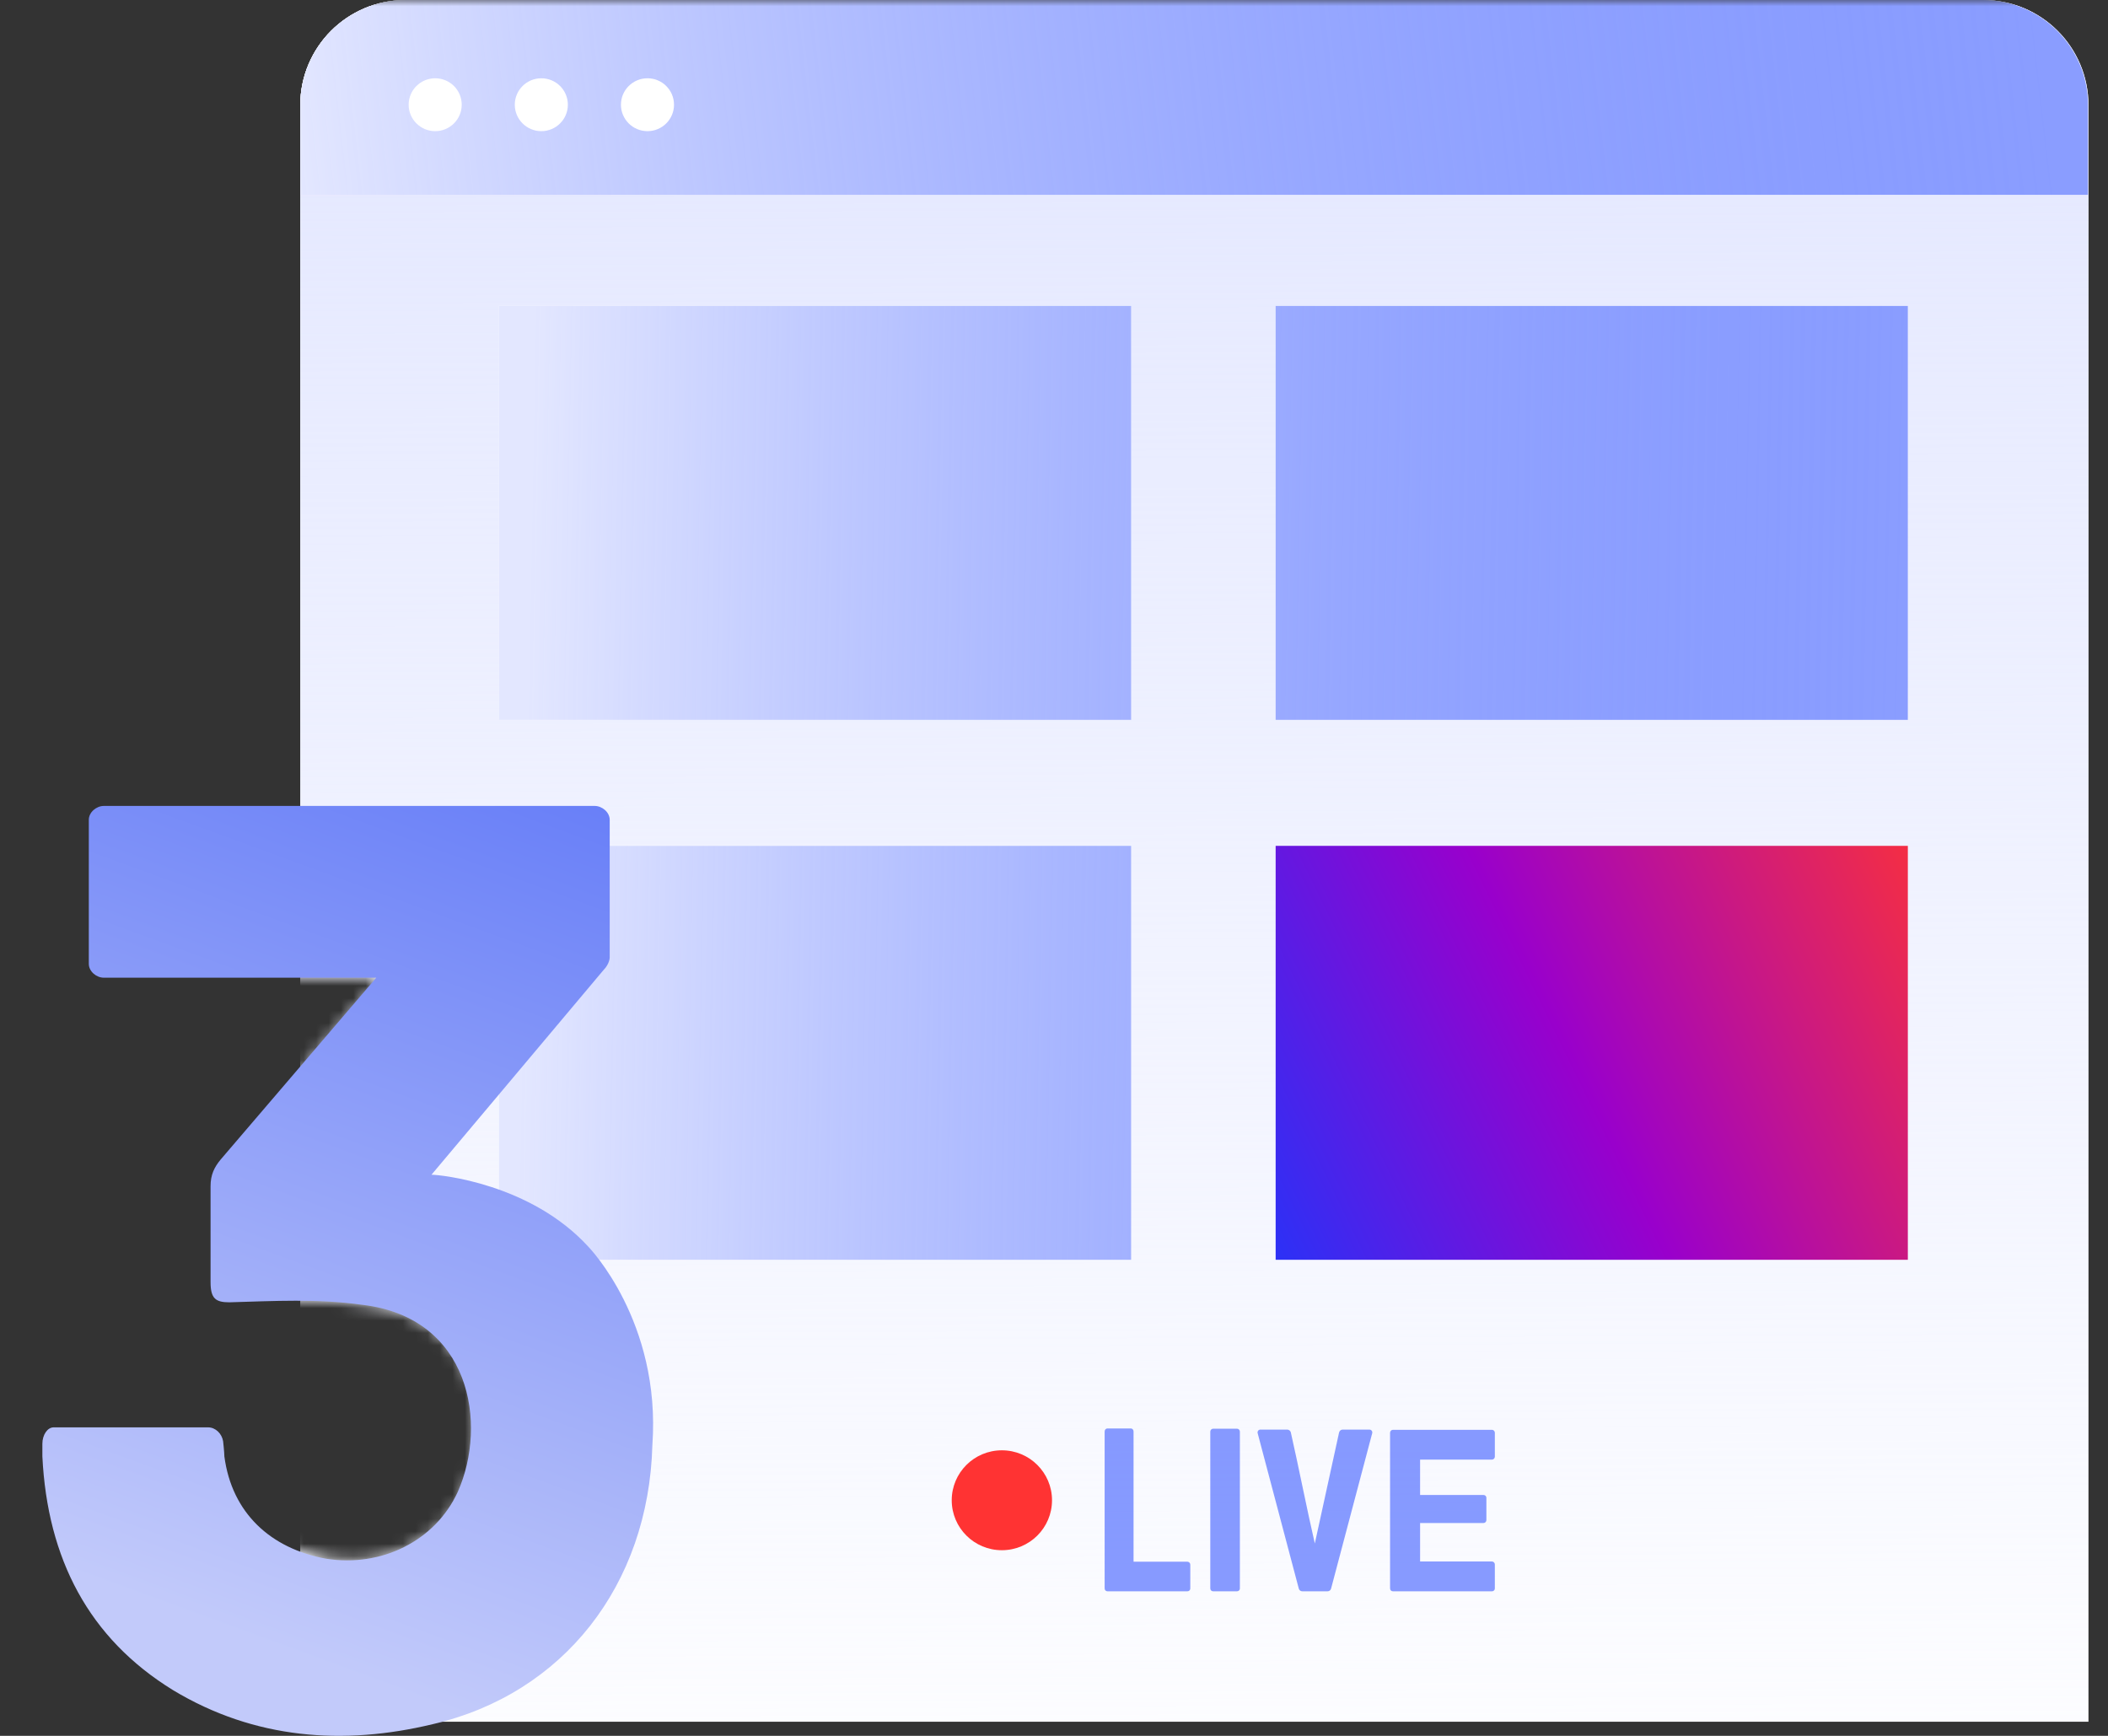
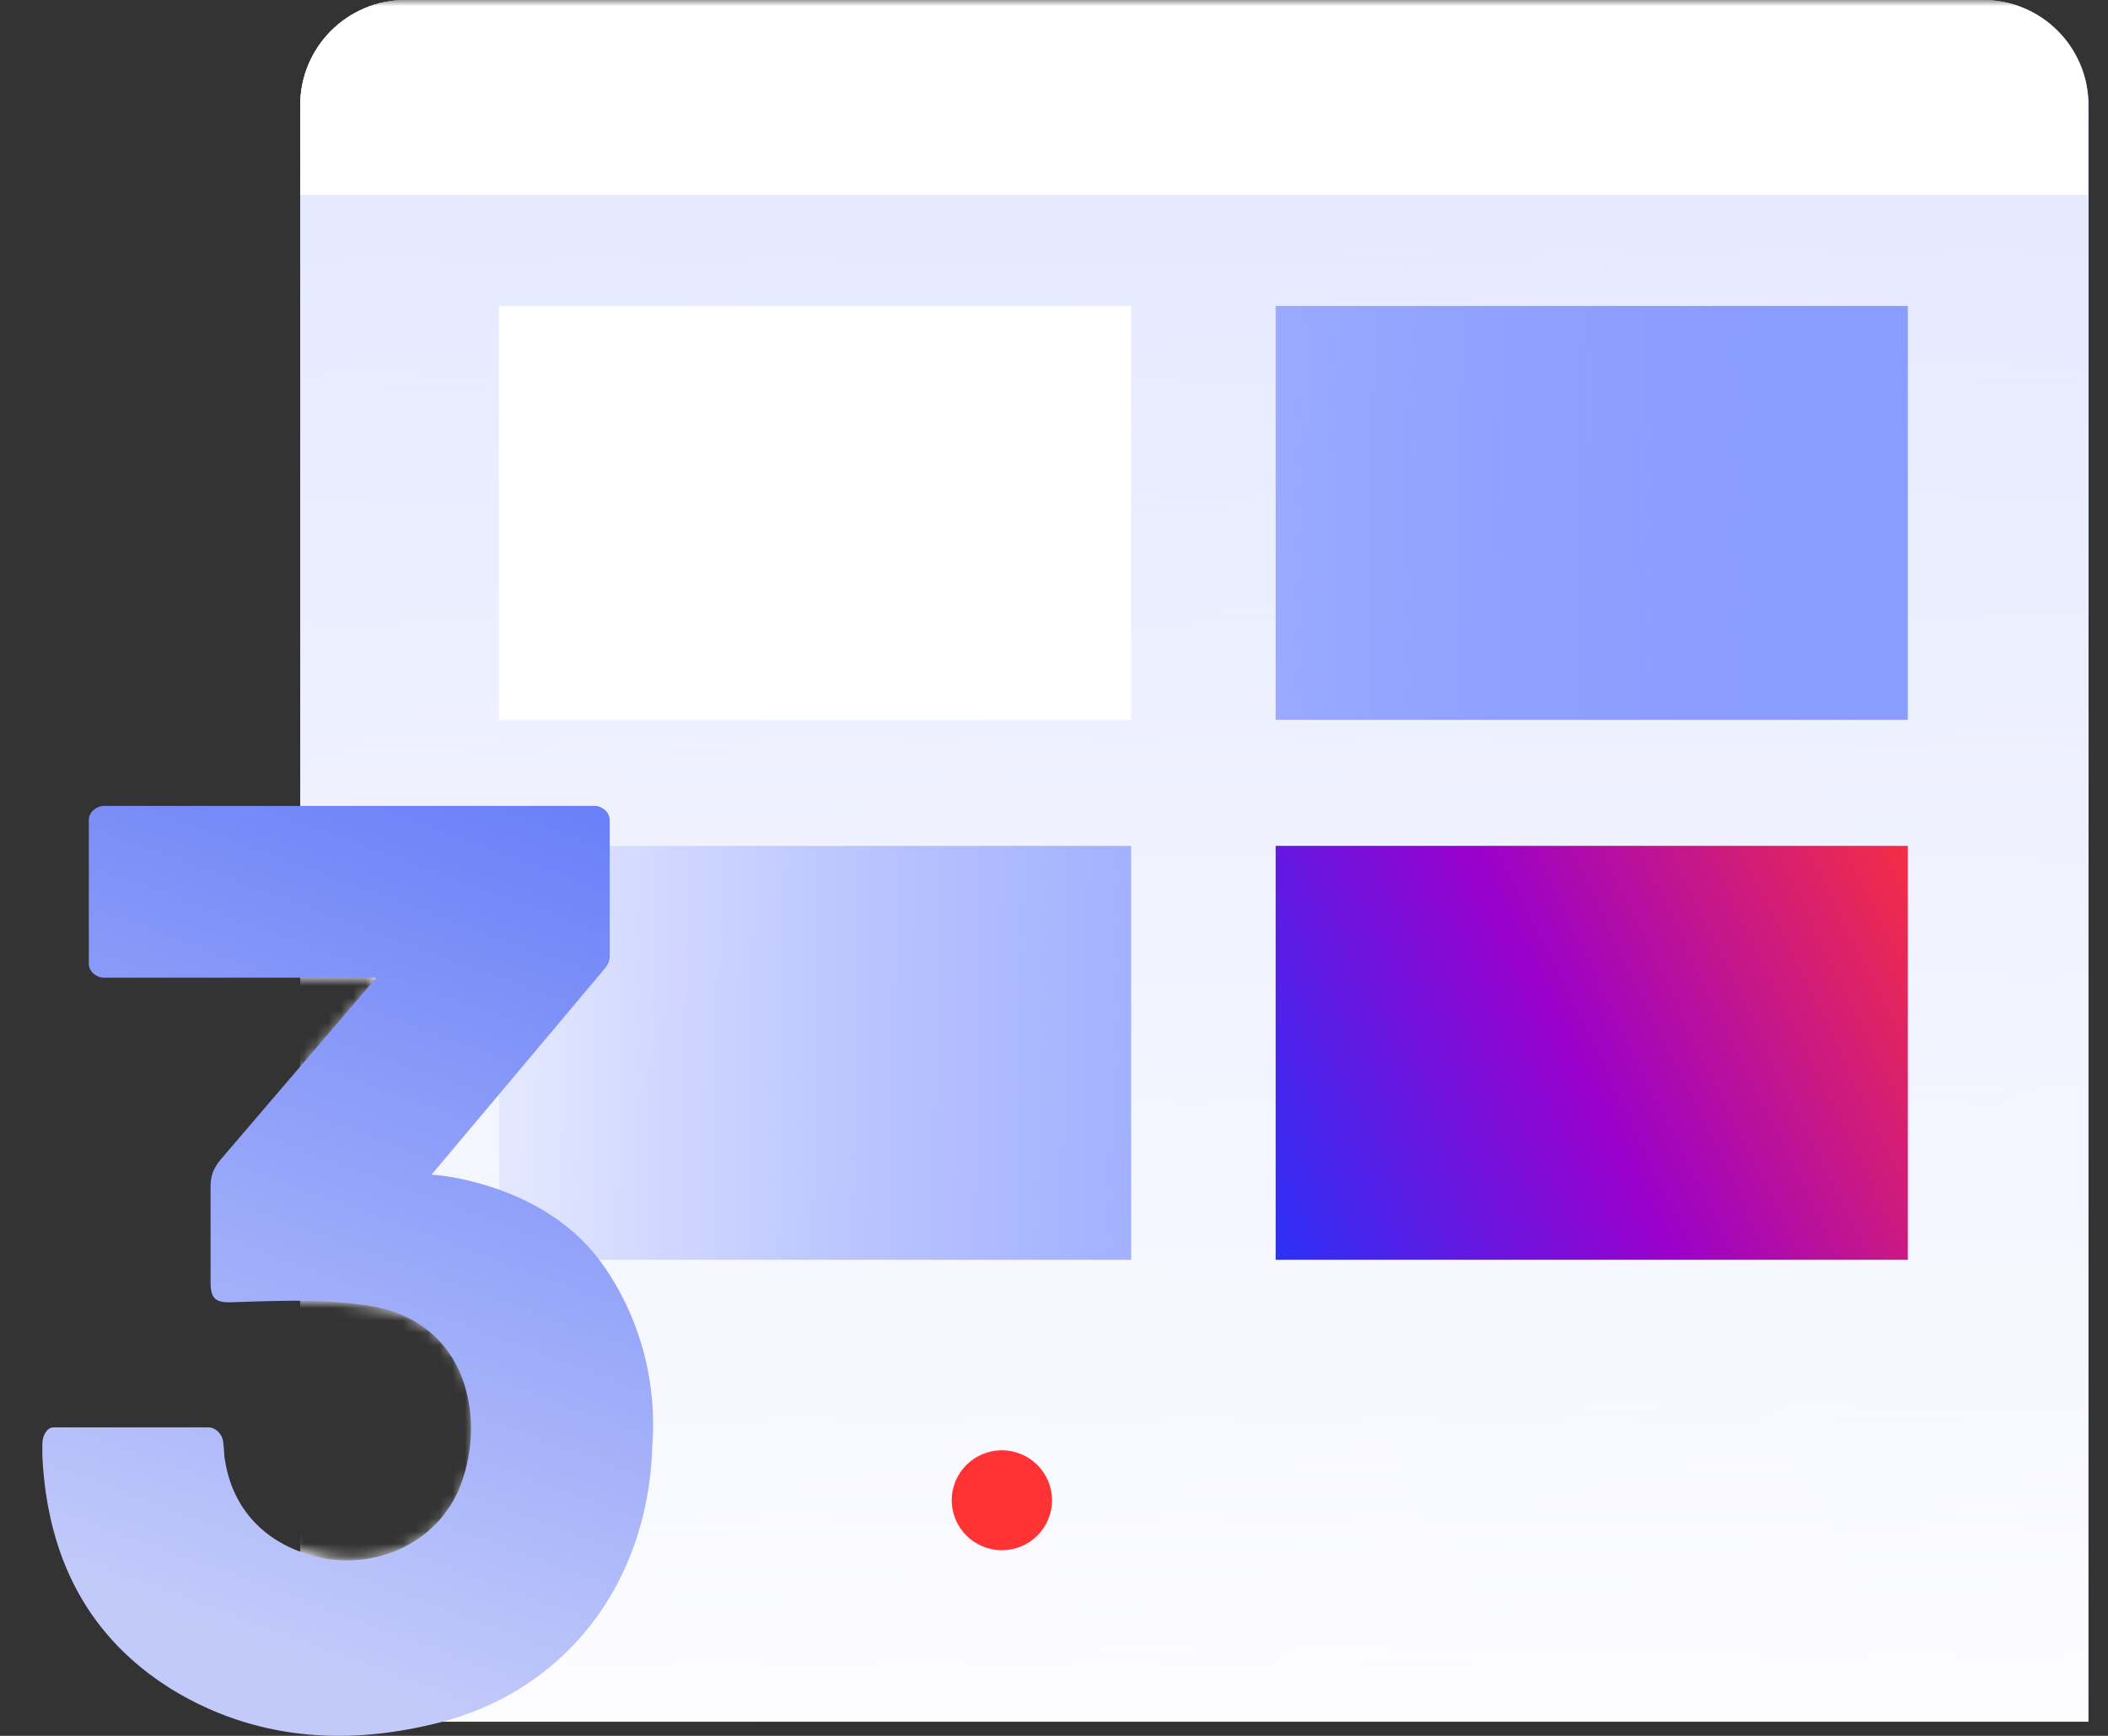
<svg xmlns="http://www.w3.org/2000/svg" width="170" height="140" viewBox="0 0 170 140" fill="none">
  <rect x="0" y="0" width="170" height="140" fill="#333333" stroke="none" />
  <mask id="mask0" style="mask-type:alpha" maskUnits="userSpaceOnUse" x="0" y="0" width="170" height="140">
    <path fill-rule="evenodd" clip-rule="evenodd" d="M0.5 0H169.5V140H28L28.002 139.998C23.218 140.05 18.526 138.938 14.104 136.307C7.219 132.131 3.828 125.713 3.417 117.462V116.443C3.417 115.73 3.828 115.119 4.342 115.119H16.981C17.597 115.119 18.111 115.628 18.214 116.239C18.214 116.239 18.317 117.156 18.317 117.462C18.933 122.046 22.119 124.898 26.64 125.713C31.161 126.426 35.58 124.287 37.429 120.314C39.896 114.813 38.457 106.256 29.62 105.238C26.462 104.79 23.225 104.893 20.048 104.994C19.607 105.008 19.166 105.021 18.728 105.034C17.597 105.034 17.186 104.728 17.186 103.404V95.662C17.186 94.745 17.495 94.134 18.008 93.523L30.75 78.854H8.452C7.836 78.854 7.219 78.345 7.219 77.733V66.121C7.219 65.509 7.836 65 8.452 65H13.152L0.5 0Z" fill="#C4C4C4" />
  </mask>
  <g mask="url(#mask0)">
    <path d="M24.215 8.483C24.215 3.798 28.013 0 32.698 0H159.941C164.626 0 168.424 3.798 168.424 8.483V138.862H24.215V8.483Z" fill="white" />
    <path d="M24.215 8.483C24.215 3.798 28.013 0 32.698 0H159.941C164.626 0 168.424 3.798 168.424 8.483V138.862H24.215V8.483Z" fill="url(#paint0_linear)" />
    <path d="M168.384 8.483C168.384 3.798 164.586 0 159.901 0H32.698C28.013 0 24.215 3.798 24.215 8.483V15.712H168.384V8.483Z" fill="white" />
-     <path d="M168.384 8.483C168.384 3.798 164.586 0 159.901 0H32.698C28.013 0 24.215 3.798 24.215 8.483V15.712H168.384V8.483Z" fill="url(#paint1_linear)" />
    <path fill-rule="evenodd" clip-rule="evenodd" d="M45.795 8.445C45.795 7.268 44.837 6.313 43.655 6.313C42.473 6.313 41.515 7.268 41.515 8.445C41.515 9.623 42.473 10.578 43.655 10.578C44.837 10.578 45.795 9.623 45.795 8.445ZM37.236 8.445C37.236 7.267 36.278 6.313 35.096 6.313C33.914 6.313 32.956 7.267 32.956 8.445C32.956 9.623 33.914 10.578 35.096 10.578C36.278 10.578 37.236 9.623 37.236 8.445ZM52.216 6.313C53.398 6.313 54.356 7.268 54.356 8.445C54.356 9.623 53.398 10.578 52.216 10.578C51.034 10.578 50.076 9.623 50.076 8.445C50.076 7.268 51.034 6.313 52.216 6.313Z" fill="white" />
    <path fill-rule="evenodd" clip-rule="evenodd" d="M102.874 24.675H153.858V58.059H102.874V24.675ZM40.239 24.675H91.222V58.059H40.239V24.675ZM91.221 68.22H40.238V101.604H91.221V68.22Z" fill="white" />
-     <path fill-rule="evenodd" clip-rule="evenodd" d="M102.874 24.675H153.858V58.059H102.874V24.675ZM40.239 24.675H91.222V58.059H40.239V24.675ZM91.221 68.22H40.238V101.604H91.221V68.22Z" fill="url(#paint2_linear)" />
+     <path fill-rule="evenodd" clip-rule="evenodd" d="M102.874 24.675H153.858V58.059H102.874V24.675ZM40.239 24.675V58.059H40.239V24.675ZM91.221 68.22H40.238V101.604H91.221V68.22Z" fill="url(#paint2_linear)" />
    <rect x="102.875" y="68.22" width="50.983" height="33.384" fill="url(#paint3_linear)" />
    <ellipse cx="80.796" cy="120.999" rx="4.044" ry="4.029" fill="#FF3333" />
-     <path d="M91.416 125.956V115.46C91.416 115.317 91.327 115.209 91.183 115.209H89.317C89.174 115.209 89.084 115.317 89.084 115.46V128.109C89.084 128.253 89.192 128.342 89.317 128.342H95.758C95.884 128.342 95.991 128.253 95.991 128.109V126.189C95.991 126.064 95.884 125.956 95.758 125.956H91.416ZM97.837 128.342H99.756C99.882 128.342 99.99 128.253 99.99 128.109V115.46C99.99 115.335 99.882 115.227 99.756 115.227H97.837C97.711 115.227 97.603 115.335 97.603 115.46V128.109C97.603 128.253 97.711 128.342 97.837 128.342ZM105.029 128.342H107.057C107.2 128.342 107.308 128.253 107.344 128.127L110.663 115.586C110.699 115.442 110.591 115.299 110.43 115.299H108.277C108.151 115.299 108.025 115.388 107.99 115.532L106.034 124.485C105.406 121.776 104.724 118.277 104.096 115.514C104.06 115.388 103.935 115.299 103.809 115.299H101.638C101.495 115.299 101.387 115.442 101.423 115.586L104.742 128.127C104.778 128.253 104.886 128.342 105.029 128.342ZM112.335 128.342H120.319C120.444 128.342 120.552 128.253 120.552 128.109V126.171C120.552 126.046 120.444 125.938 120.319 125.938H114.524V122.834H119.637C119.763 122.834 119.87 122.727 119.87 122.601V120.807C119.87 120.663 119.763 120.574 119.637 120.574H114.524V117.721H120.319C120.444 117.721 120.552 117.613 120.552 117.488V115.55C120.552 115.424 120.444 115.317 120.319 115.317H112.335C112.209 115.317 112.102 115.424 112.102 115.55V128.109C112.102 128.253 112.209 128.342 112.335 128.342Z" fill="#153BFF" fill-opacity="0.5" />
  </g>
  <path d="M18.094 117.462C18.094 117.156 17.993 116.239 17.993 116.239C17.892 115.628 17.386 115.119 16.778 115.119H4.328C3.822 115.119 3.417 115.73 3.417 116.443V117.462C3.822 125.713 7.162 132.131 13.944 136.307C20.524 140.28 27.71 140.789 34.897 139.058C45.425 136.613 52.308 127.852 52.611 116.545C53.32 106.562 47.449 100.552 47.449 100.552C42.793 95.458 35.505 94.745 34.796 94.745L48.664 78.243C49.17 77.733 49.17 77.224 49.17 77.224V66.121C49.17 65.509 48.562 65 47.955 65H8.377C7.77 65 7.162 65.509 7.162 66.121V77.733C7.162 78.345 7.77 78.854 8.377 78.854H30.342L17.791 93.523C17.285 94.134 16.981 94.745 16.981 95.662V103.404C16.981 104.728 17.386 105.034 18.499 105.034C22.042 104.932 25.686 104.728 29.229 105.238C37.934 106.256 39.351 114.813 36.922 120.314C35.1 124.287 30.747 126.426 26.293 125.713C21.84 124.898 18.702 122.046 18.094 117.462Z" fill="url(#paint4_linear)" />
  <defs>
    <linearGradient id="paint0_linear" x1="95.611" y1="-0.372" x2="96.202" y2="138.863" gradientUnits="userSpaceOnUse">
      <stop stop-color="#E3E7FF" />
      <stop offset="1" stop-color="#E3E7FF" stop-opacity="0.1" />
    </linearGradient>
    <linearGradient id="paint1_linear" x1="24.175" y1="15.56" x2="164.729" y2="-0.518" gradientUnits="userSpaceOnUse">
      <stop stop-color="#E3E7FF" />
      <stop offset="1" stop-color="#153BFF" stop-opacity="0.5" />
    </linearGradient>
    <linearGradient id="paint2_linear" x1="153.889" y1="100.86" x2="41.707" y2="98.794" gradientUnits="userSpaceOnUse">
      <stop stop-color="#153BFF" stop-opacity="0.5" />
      <stop offset="1" stop-color="#E3E7FF" />
    </linearGradient>
    <linearGradient id="paint3_linear" x1="97.618" y1="104.403" x2="160.835" y2="73.533" gradientUnits="userSpaceOnUse">
      <stop stop-color="#153BFF" />
      <stop offset="0.491" stop-color="#9900CC" />
      <stop offset="1" stop-color="#FF3333" />
    </linearGradient>
    <linearGradient id="paint4_linear" x1="28.447" y1="135.179" x2="84.014" y2="-16.482" gradientUnits="userSpaceOnUse">
      <stop stop-color="#C2CAFA" />
      <stop offset="0.961" stop-color="#042BF5" />
    </linearGradient>
  </defs>
</svg>